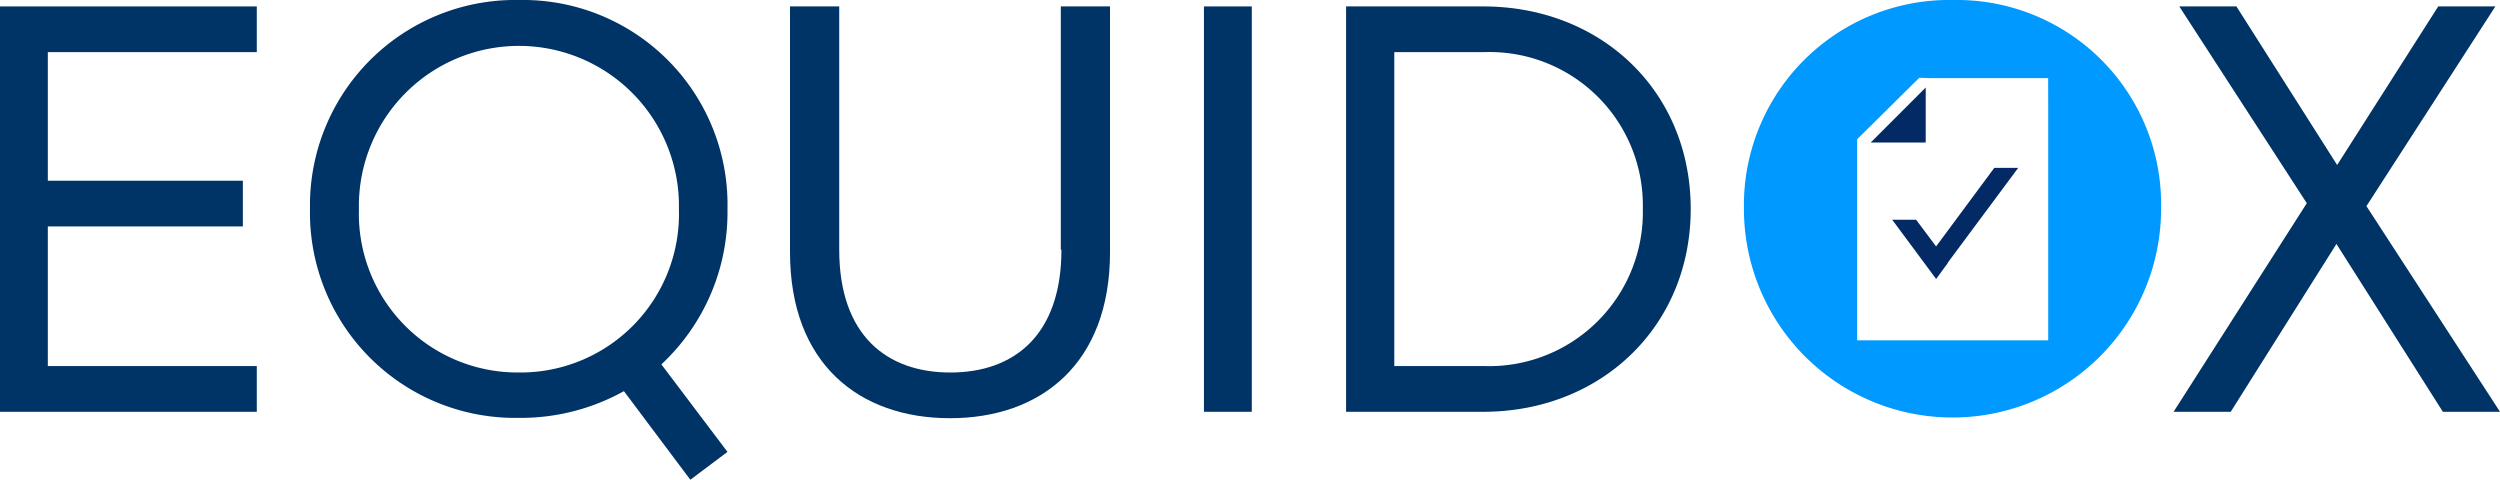
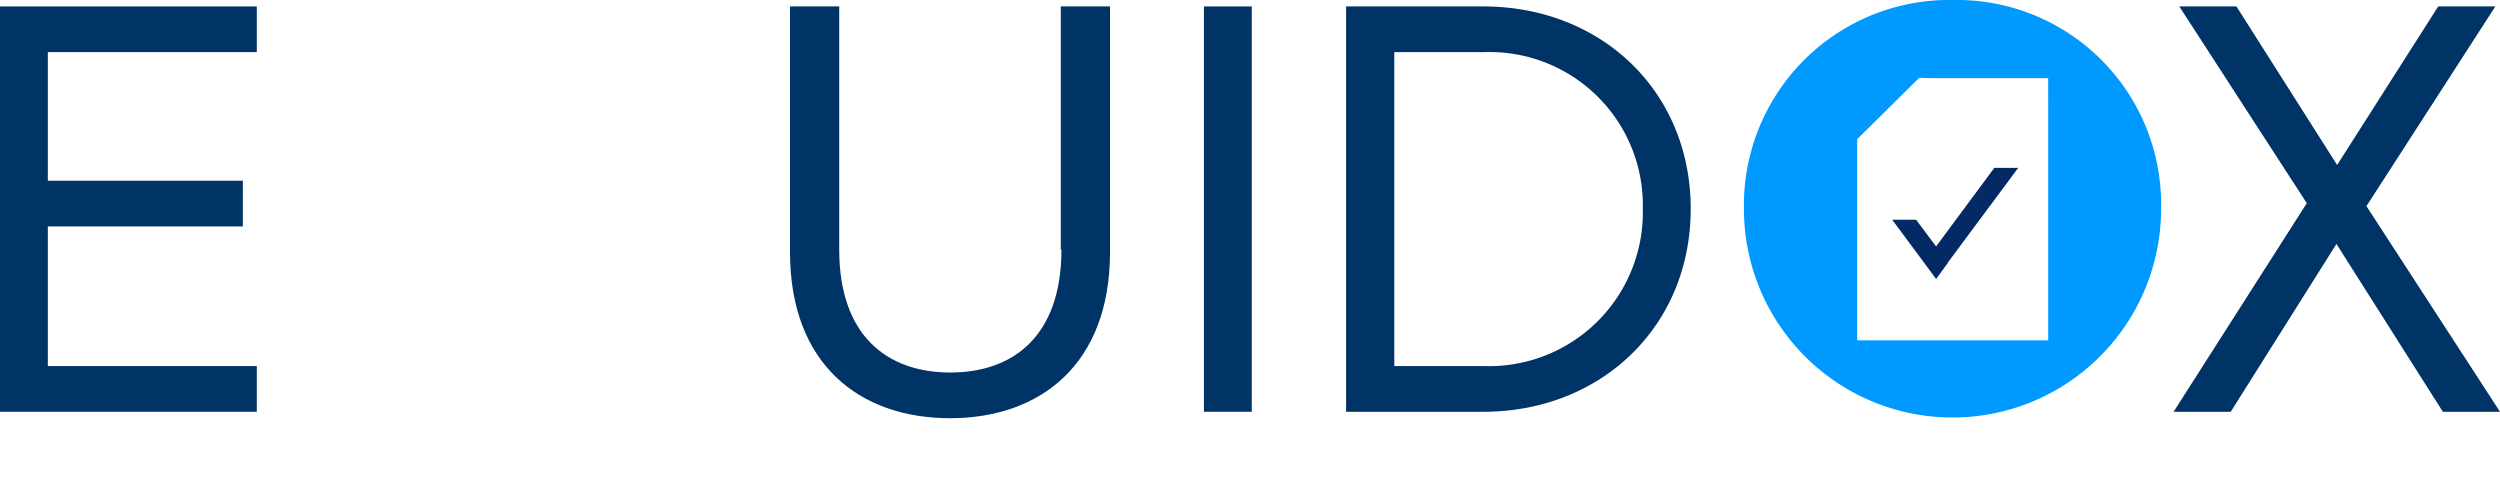
<svg xmlns="http://www.w3.org/2000/svg" id="logo-footer-equidox" width="177.761" height="34.105" viewBox="0 0 177.761 34.105">
  <path id="Path_35" data-name="Path 35" d="M0,30.623H18.259v-3.25H3.4V17.443H17.268v-3.25H3.4V5.05H18.259V1.8H0Z" transform="translate(0 -1.343)" fill="#036" />
-   <path id="Path_36" data-name="Path 36" d="M101.681,0A14.6,14.6,0,0,0,86.8,14.856a14.585,14.585,0,0,0,14.83,14.856,15.067,15.067,0,0,0,7.491-1.9l4.723,6.3,2.641-1.981-4.7-6.222a14.779,14.779,0,0,0,4.7-11.047A14.548,14.548,0,0,0,101.681,0Zm-.025,26.486A11.285,11.285,0,0,1,90.279,14.881a11.379,11.379,0,1,1,22.753,0A11.27,11.27,0,0,1,101.656,26.486Z" transform="translate(-64.758)" fill="#036" />
  <path id="Path_37" data-name="Path 37" d="M240.5,19.094c0,6.095-3.377,8.736-7.9,8.736s-7.9-2.641-7.9-8.736V1.8h-3.5V19.271c0,7.948,4.927,11.808,11.377,11.808s11.377-3.86,11.377-11.808V1.8h-3.5V19.094Z" transform="translate(-165.027 -1.343)" fill="#036" />
  <rect id="Rectangle_86" data-name="Rectangle 86" width="3.403" height="28.823" transform="translate(85.605 0.457)" fill="#036" />
  <path id="Path_38" data-name="Path 38" d="M386.651,1.8H376.9V30.623h9.751c8.355,0,14.754-6.044,14.754-14.424S395.032,1.8,386.651,1.8Zm.051,25.572h-6.374V5.05H386.7A10.9,10.9,0,0,1,398,16.2,10.938,10.938,0,0,1,386.7,27.372Z" transform="translate(-281.188 -1.343)" fill="#036" />
  <path id="Path_39" data-name="Path 39" d="M622.313,16,631.48,1.8h-4.063l-7.187,11.275L613.069,1.8h-4.063l9.066,13.992L608.6,30.623h4.063l7.517-11.935,7.568,11.935h4.063Z" transform="translate(-454.049 -1.343)" fill="#036" />
  <path id="Path_40" data-name="Path 40" d="M503.181,0A14.6,14.6,0,0,0,488.3,14.856a14.83,14.83,0,1,0,29.661,0A14.527,14.527,0,0,0,503.181,0Zm6.755,6.983V24.2H496.35V9.9h0c1.473-1.447,2.92-2.895,4.393-4.342l.025-.025c.33,0,.635.025.965.025h8.2V6.983Z" transform="translate(-364.299)" fill="#09f" />
-   <path id="Path_41" data-name="Path 41" d="M527.711,24.5,523.8,28.411h3.911Z" transform="translate(-390.784 -18.278)" fill="#032a65" />
  <path id="Path_42" data-name="Path 42" d="M532.924,52.587l-1.422-1.9h-1.7l2.26,3.047.864,1.168.838-1.143V53.73l5-6.73h-1.7Z" transform="translate(-395.26 -35.065)" fill="#032a65" />
</svg>